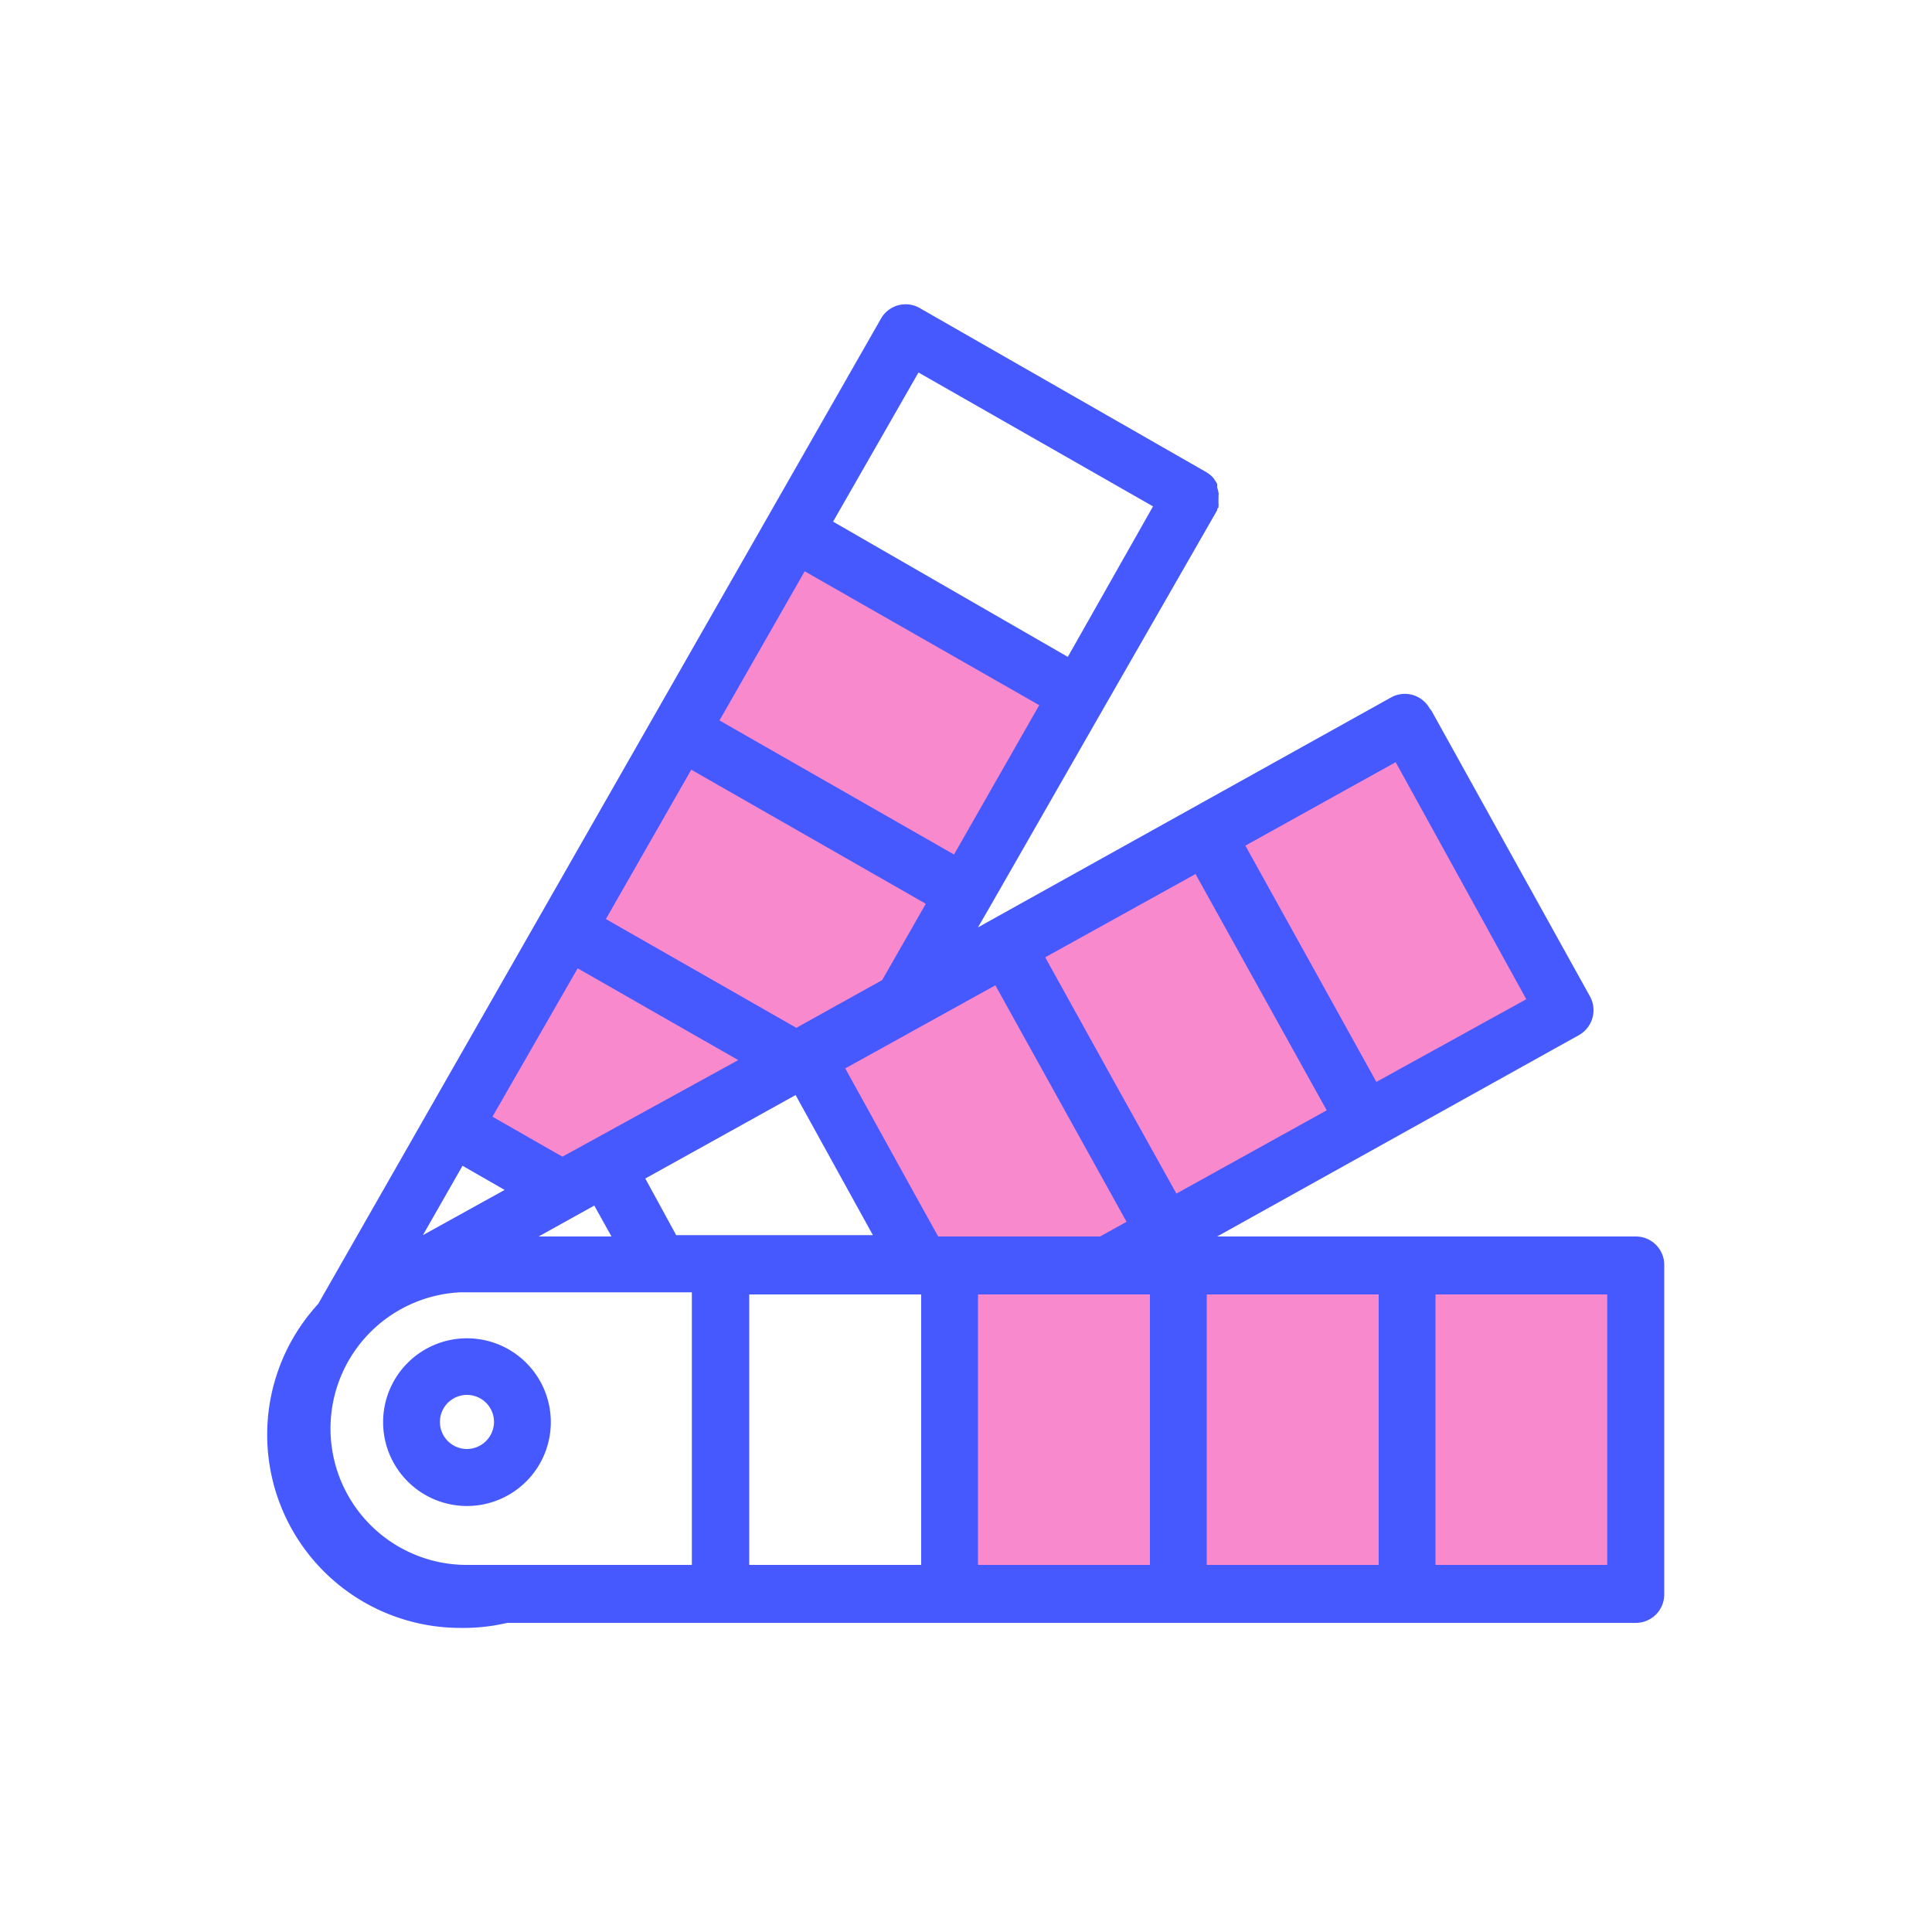
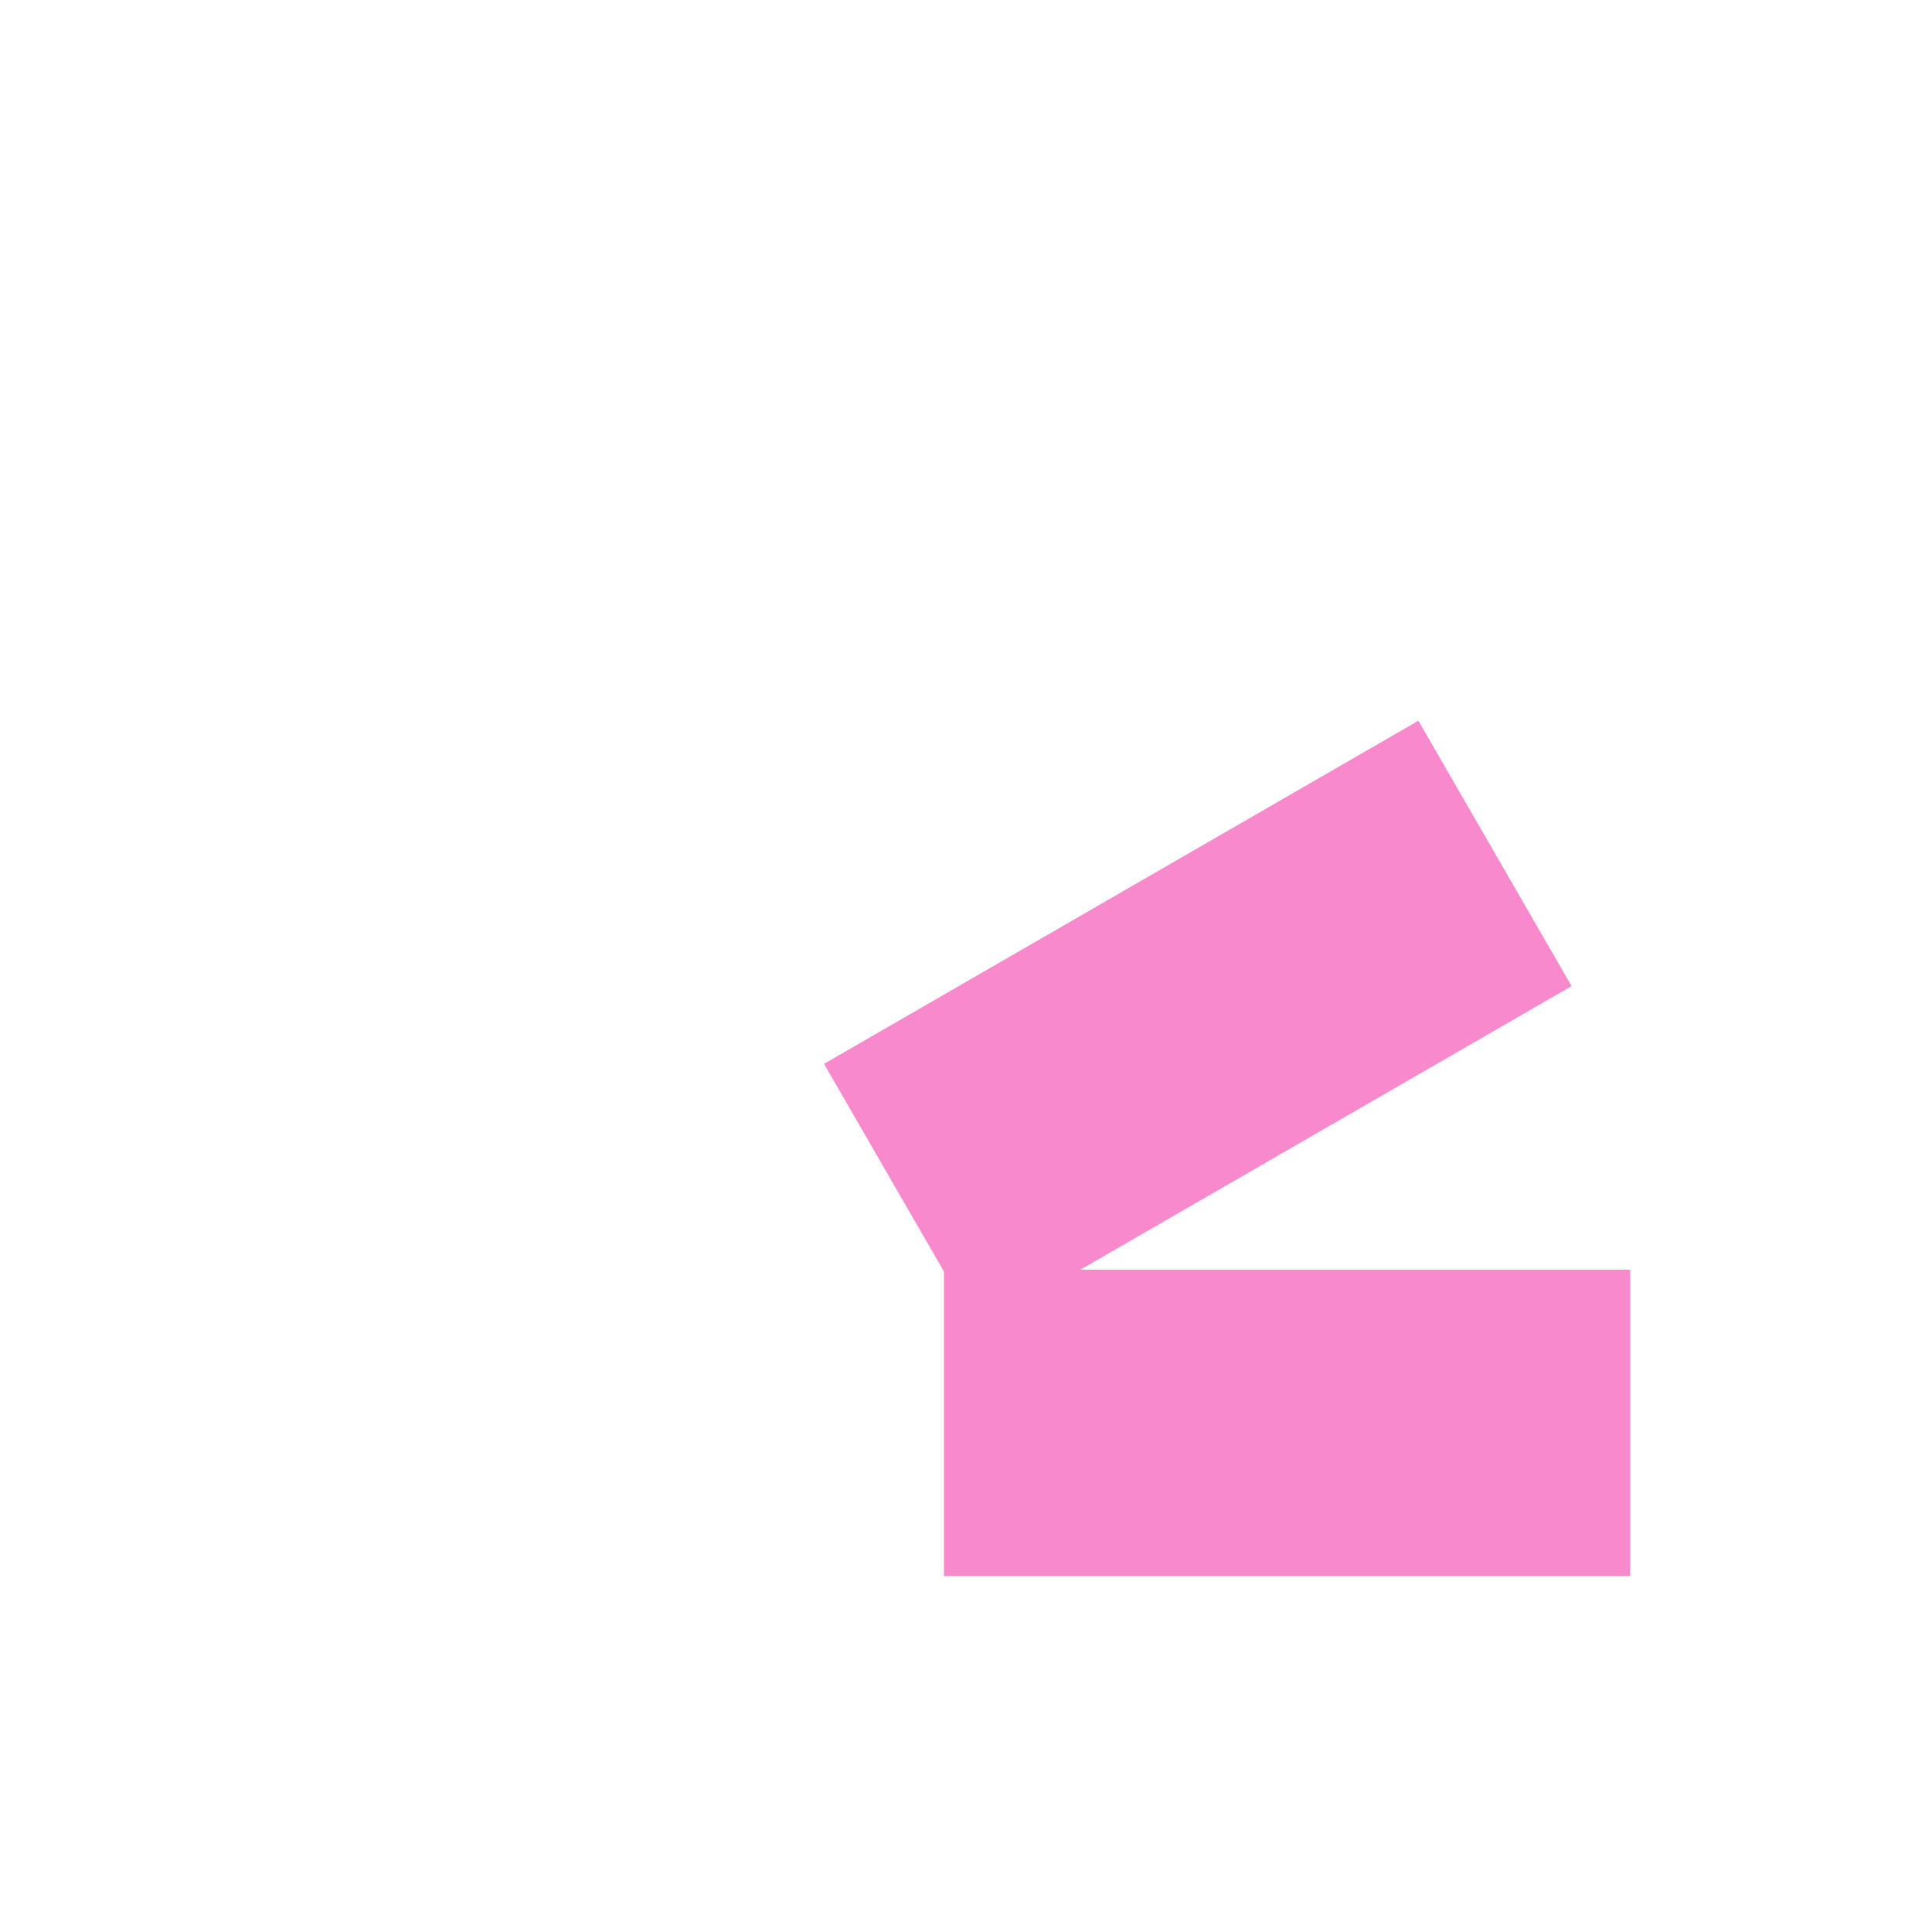
<svg xmlns="http://www.w3.org/2000/svg" transform="scale(1)" viewBox="0 0 100 100" id="bCkgb8InLk" class="pbimage_pbimage__wrapper__image__0LEis false">
  <title>Color Palette</title>
  <defs>
    <style> .cls-1{fill:#3fe2fd;} .cls-2{fill:#251ac7;}
 .cls-2{fill:#4659ff;}
 .cls-1{fill:#f889cd;}</style>
  </defs>
  <g id="_0072_Color_Palette" data-name="0072_Color_Palette">
-     <polygon class="cls-1" points="30.39 61.16 46.02 51.93 55.07 35.95 40.87 27.6 23.11 58.5 30.39 61.16" fill="#f889cd" />
    <rect class="cls-1" x="48.86" y="65.72" width="35.52" height="15.86" fill="#f889cd" />
    <rect class="cls-1" x="44.24" y="45.12" width="35.52" height="15.86" transform="translate(-18.22 38.11) rotate(-30)" fill="#f889cd" />
-     <path class="cls-2" d="M84.67,64H63L81.72,53.58a1.48,1.48,0,0,0,.58-2h0l-8.21-14.8h0L74,36.67a1.47,1.47,0,0,0-2-.57h0L50.62,48l.58-1,5.88-10.27L63,26.41c0-.05,0-.09.07-.14a.79.79,0,0,1,0-.09v0a.5.5,0,0,0,0-.13h0a.79.79,0,0,1,0-.13h0a.62.62,0,0,1,0-.13h0v-.15a.32.32,0,0,0,0-.13h0a1.28,1.28,0,0,0-.07-.28h0L63,25.05v0l-.06-.11h0l-.1-.15h0l-.09-.11h0l-.1-.09h0l-.09-.07-.12-.08L47.7,16h0l-.1-.06a1.47,1.47,0,0,0-2,.55l-29.13,51a10,10,0,0,0,7.43,16.77A9.84,9.84,0,0,0,26.25,84H84.67a1.47,1.47,0,0,0,1.47-1.47v-17A1.47,1.47,0,0,0,84.67,64ZM62.46,81V67h8.9V81ZM50.62,81V67h8.9V81ZM38.78,81V67h8.9V81ZM24.05,81a7.06,7.06,0,0,1-.24-14.11h12V81ZM53.79,36.5l-4.41,7.73L37.24,37.29l4.41-7.72ZM47.92,46.78l-2.26,3.95L41.22,53.2l-9.86-5.63,4.42-7.73ZM27.88,64l2.88-1.6.89,1.6Zm30.43-.76L56.94,64H48.56l-1.42-2.56L43.75,55.3,51.52,51ZM29.9,50.12l8.31,4.75-9.1,5-3.62-2.07ZM33.4,61l7.78-4.32,4,7.25H35ZM54.1,49.55l7.78-4.31,6.79,12.23-7.78,4.31-3.4-6.11ZM71.24,56l-3.39-6.12-3.39-6.11,7.78-4.32L79,51.72ZM55.27,34,43.12,27l4.42-7.72,12.14,6.93ZM23.94,60.34l2.18,1.25-4.23,2.34ZM83.19,67V81H74.3V67Z" fill="#4659ff" />
-     <path class="cls-2" d="M19.83,73.61a4.34,4.34,0,1,0,4.34-4.34h0A4.34,4.34,0,0,0,19.83,73.61ZM24.17,75a1.4,1.4,0,1,1,1.4-1.4h0A1.41,1.41,0,0,1,24.17,75Z" fill="#4659ff" />
  </g>
</svg>